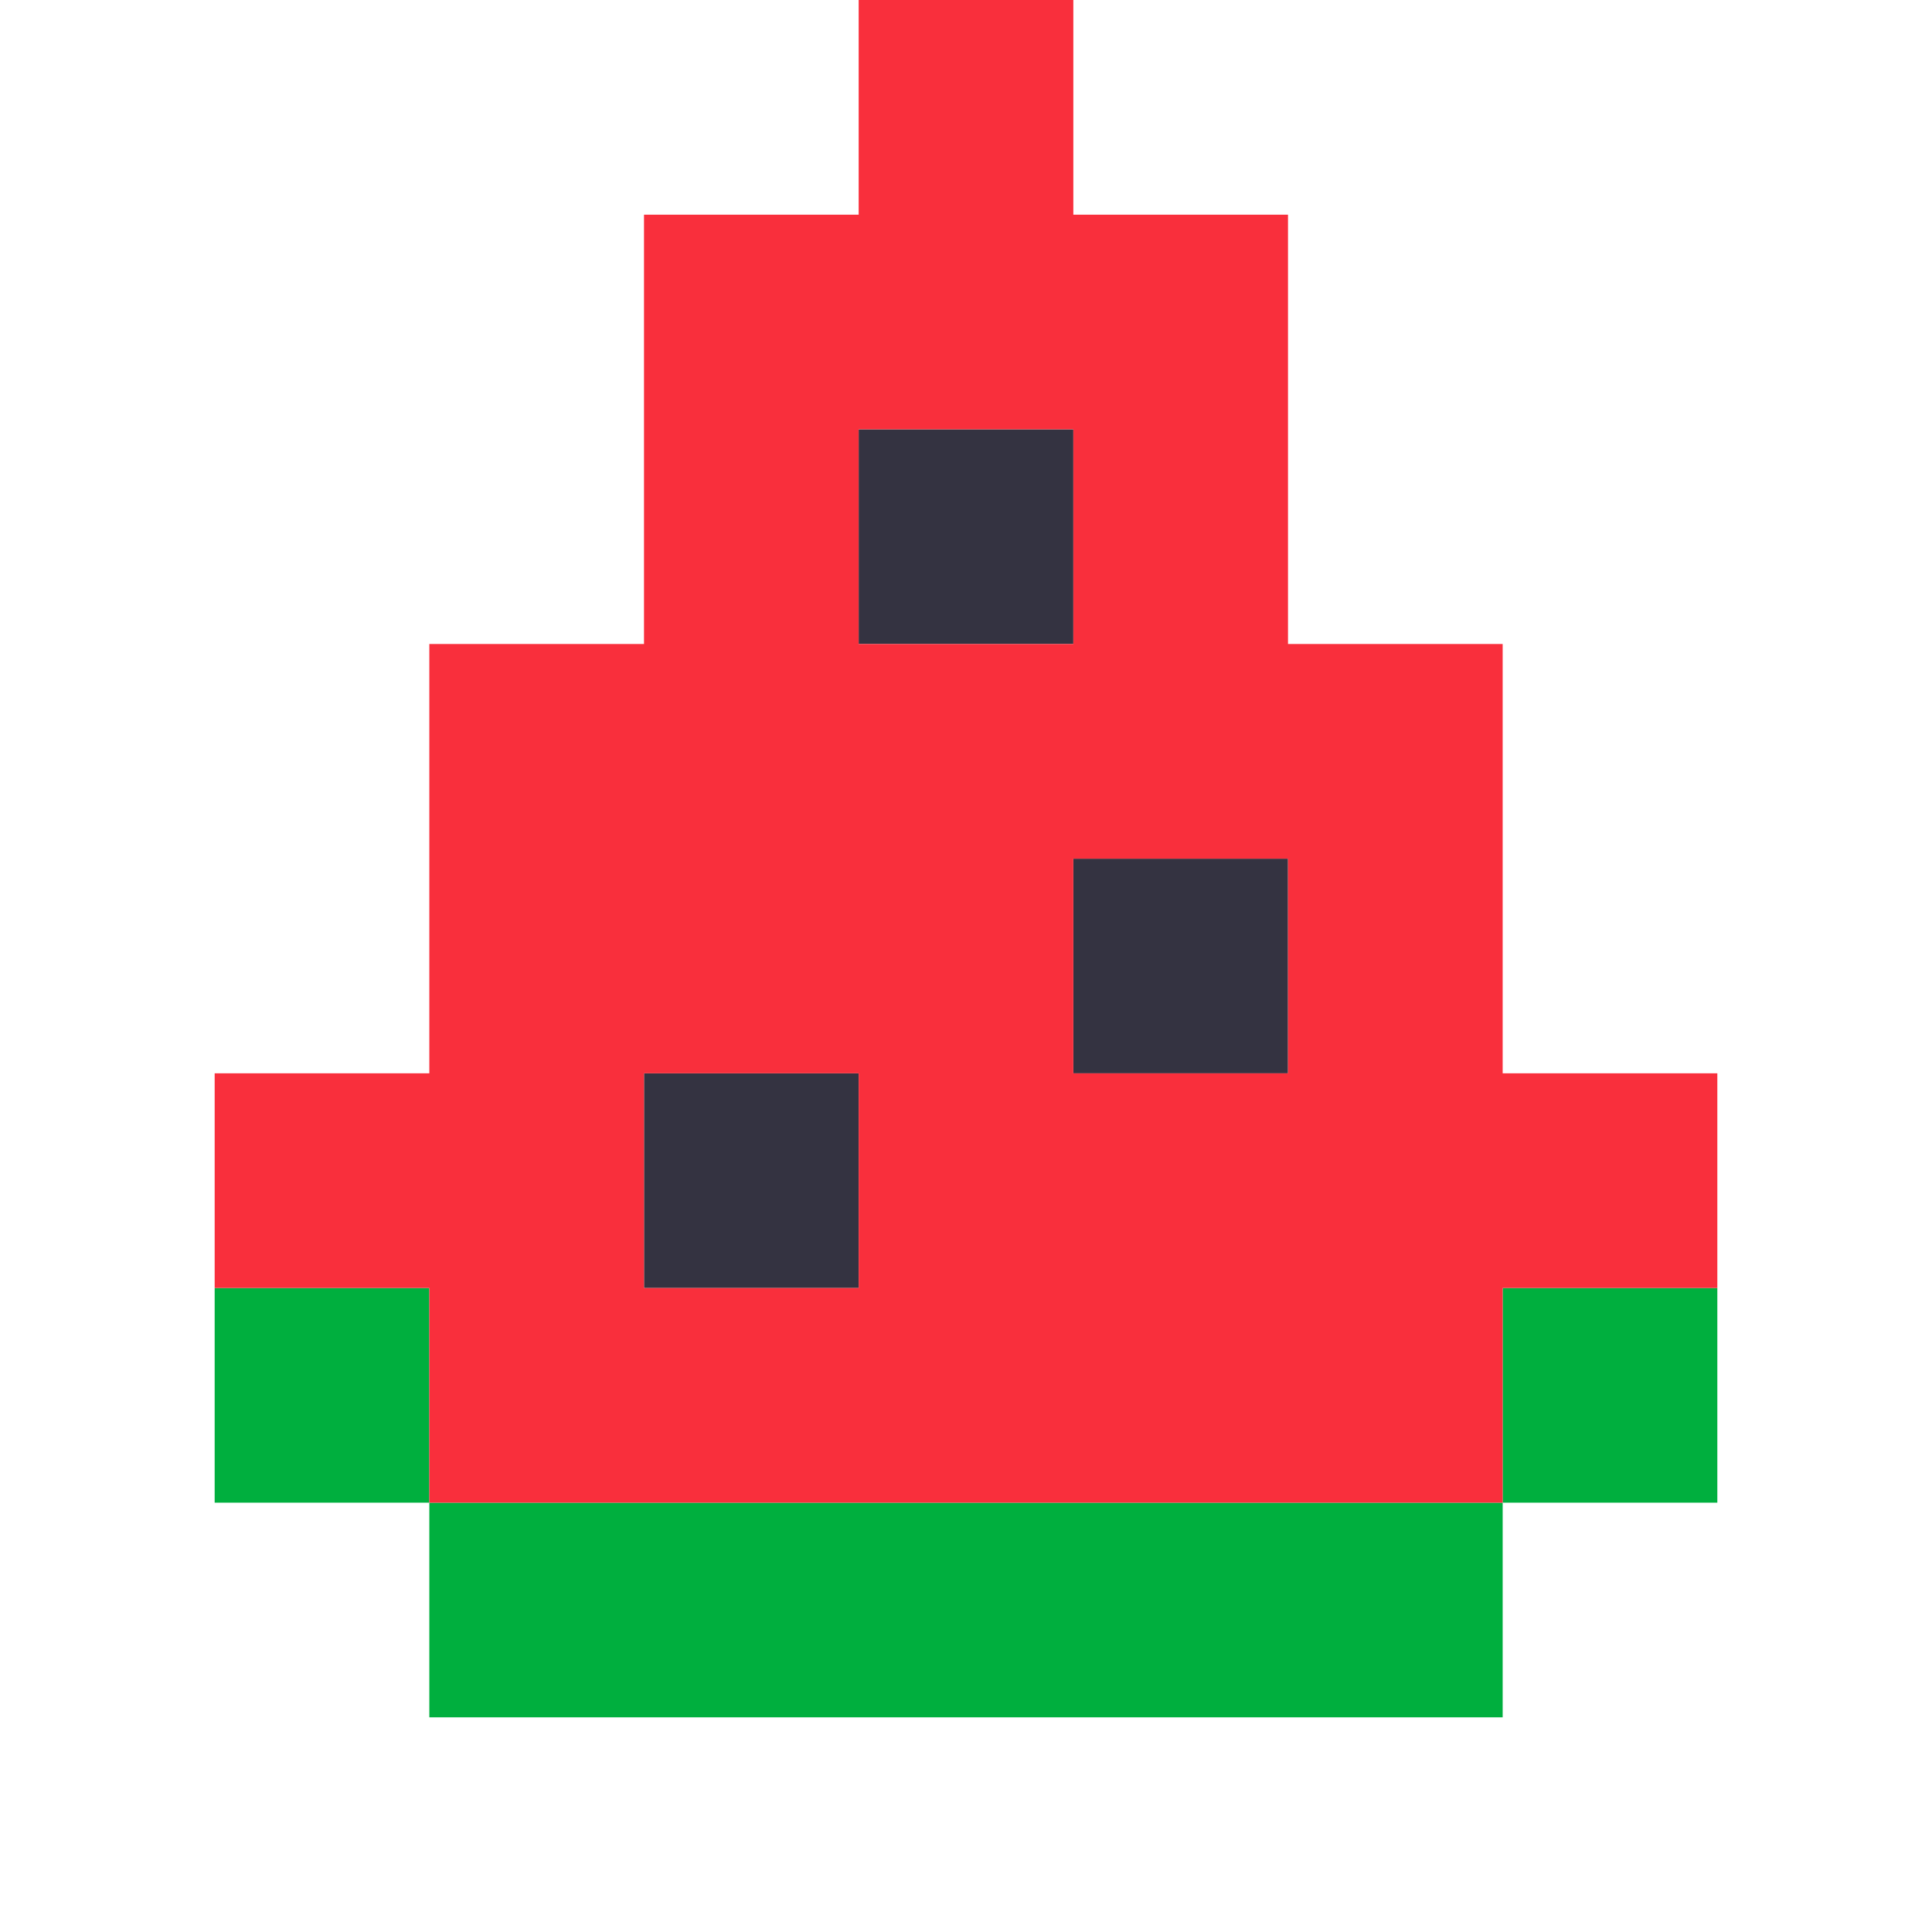
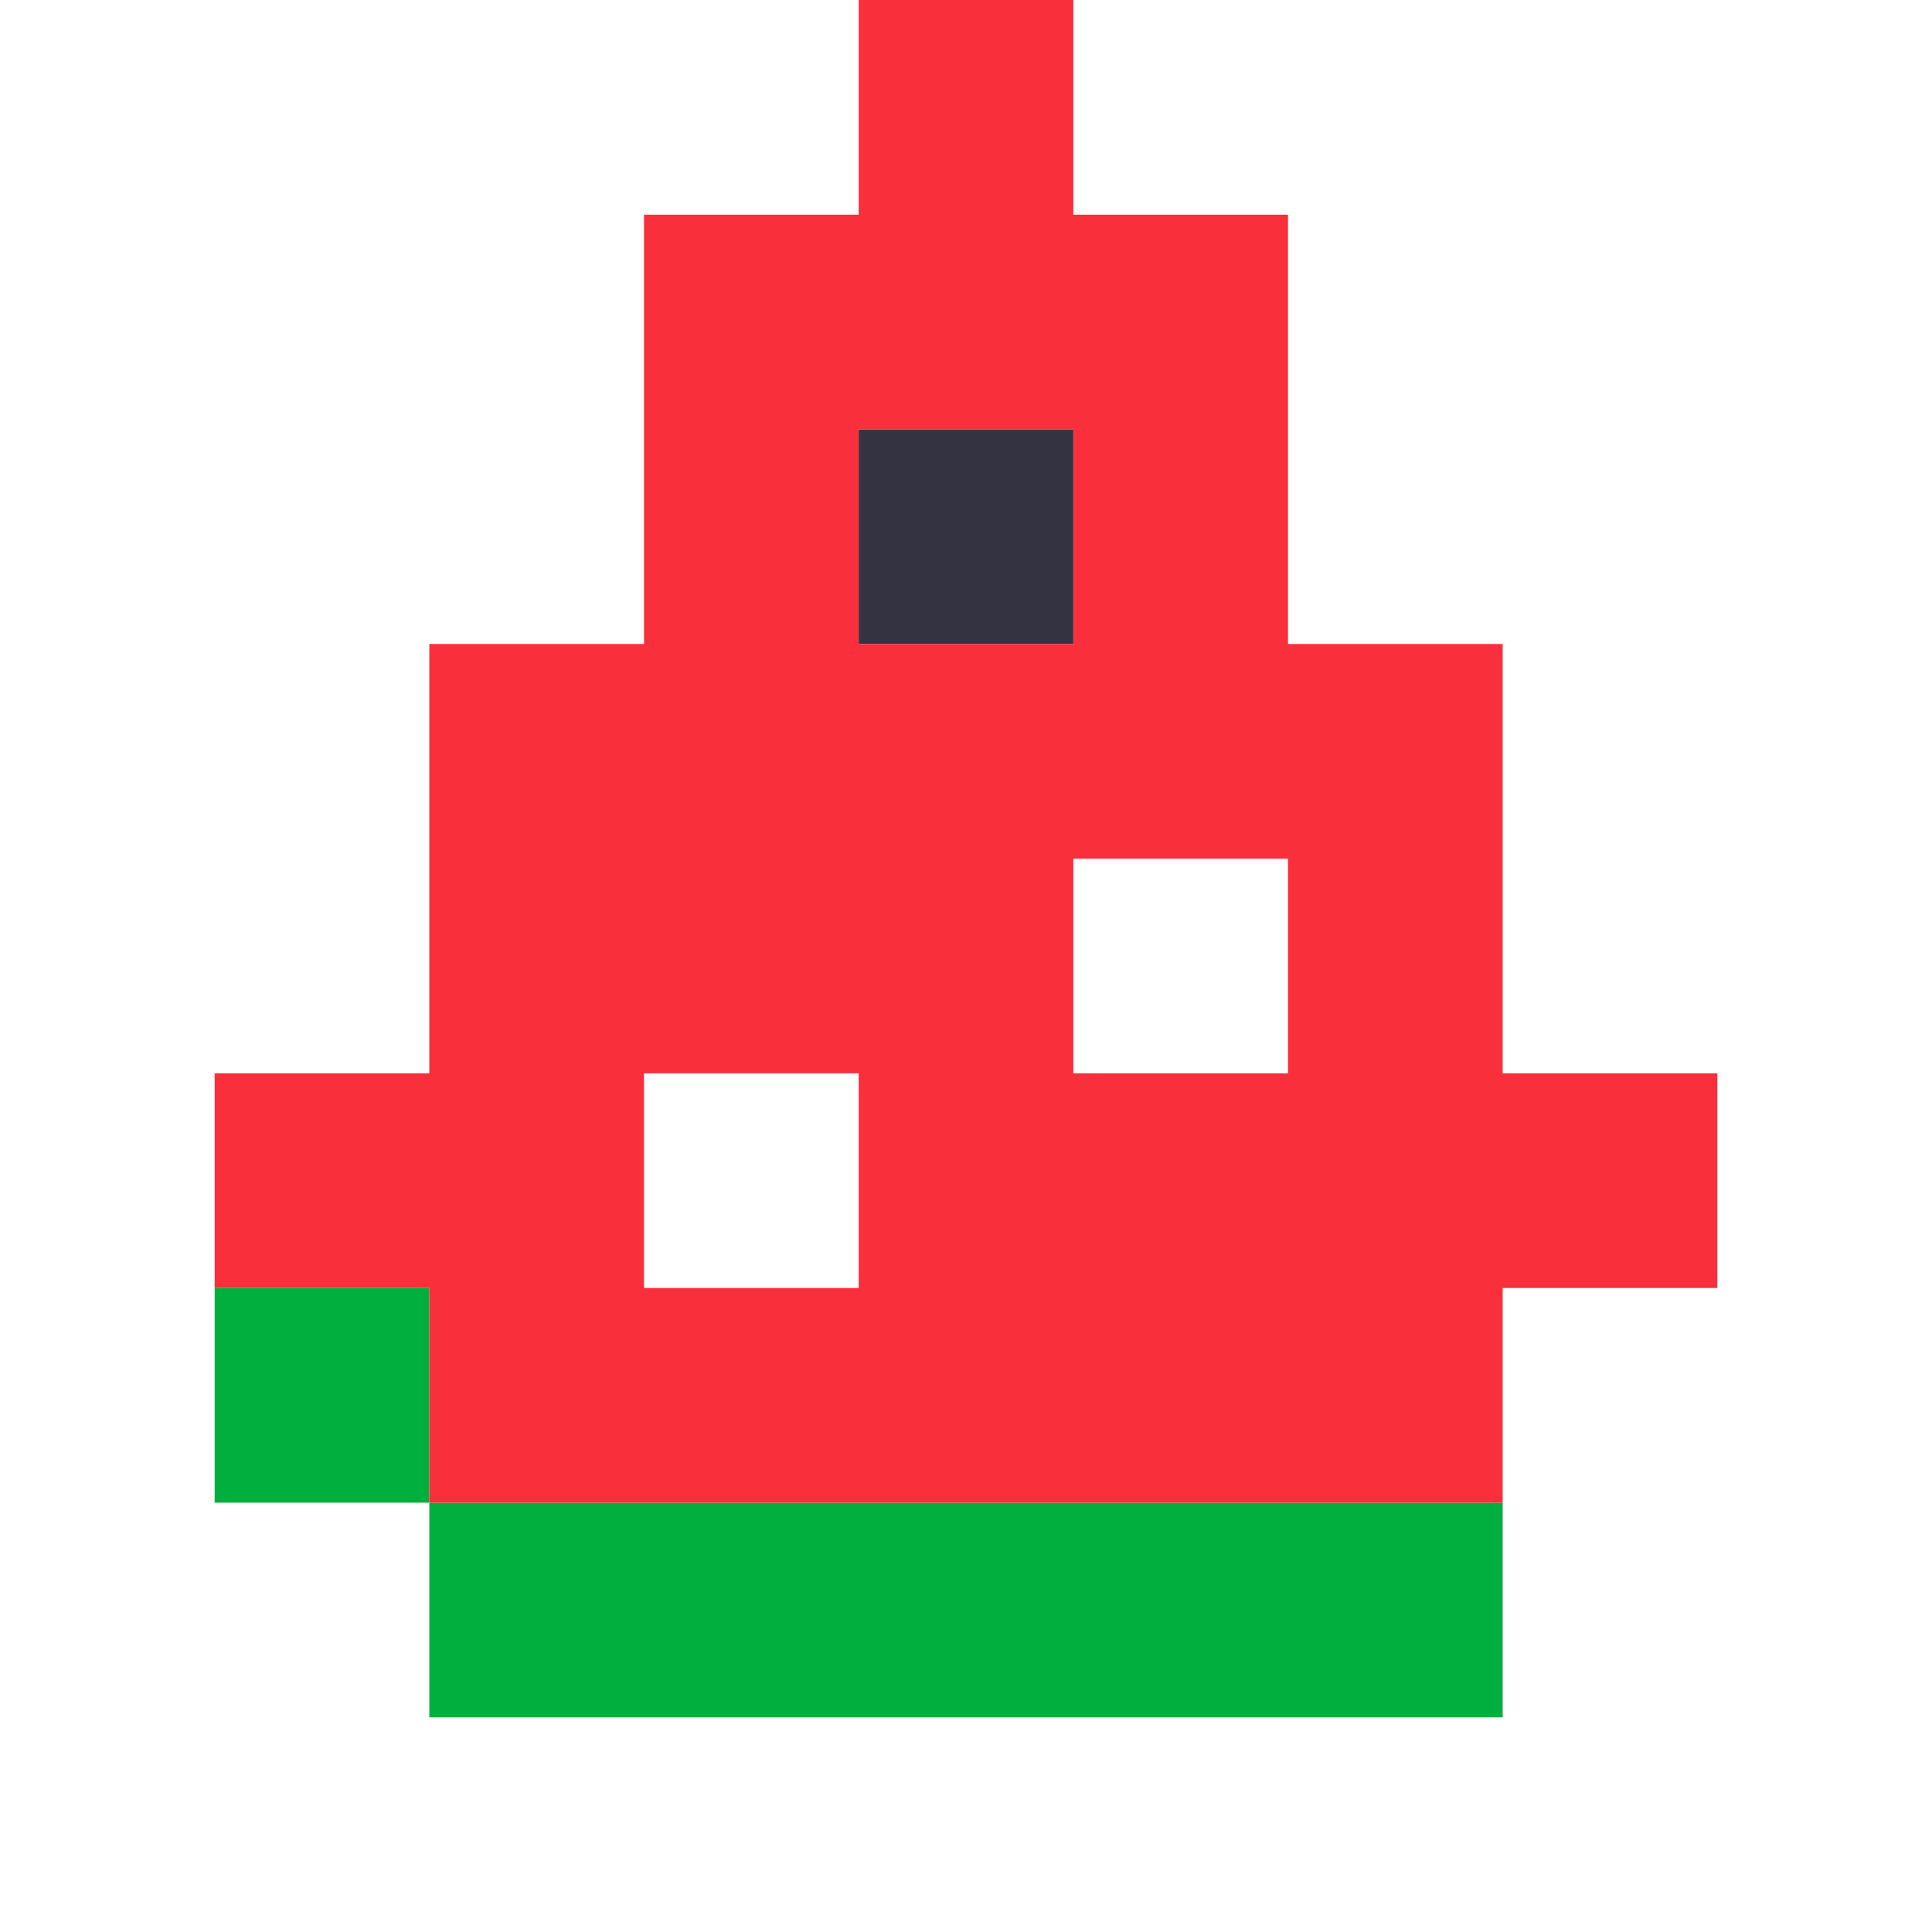
<svg xmlns="http://www.w3.org/2000/svg" viewBox="0 0 9 9" class="pixelicon-watermelon">
-   <rect fill="#343341" x="3" y="5" width="1" height="1" />
-   <rect fill="#343341" x="5" y="4" width="1" height="1" />
  <polygon fill="#00AF3E" points="2,7 2,8 7,8 7,7" />
  <rect fill="#00AF3E" x="1" y="6" width="1" height="1" />
-   <rect fill="#00AF3E" x="7" y="6" width="1" height="1" />
  <rect fill="#343341" x="4" y="2" width="1" height="1" />
  <path fill="#F92F3C" d="M7,5V3H6V1H5V0H4v1H3v2H2v2H1v1h1v1h5V6h1V5H7z M6,5H5V4h1V5z M4,2h1v1H4V2z M3,6V5h1v1H3z" />
</svg>